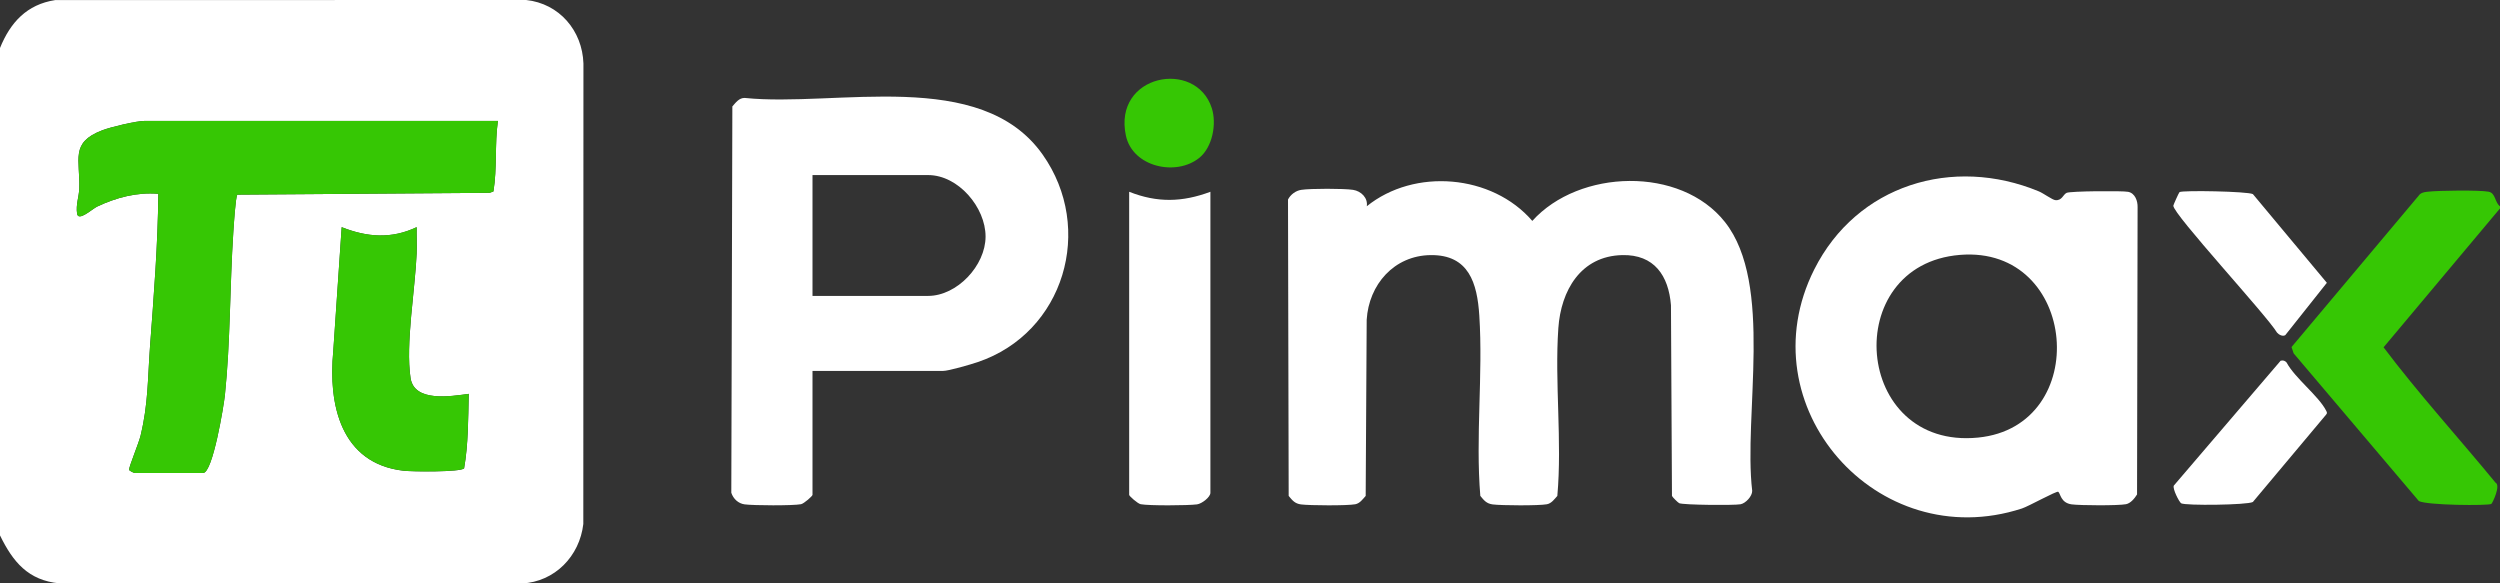
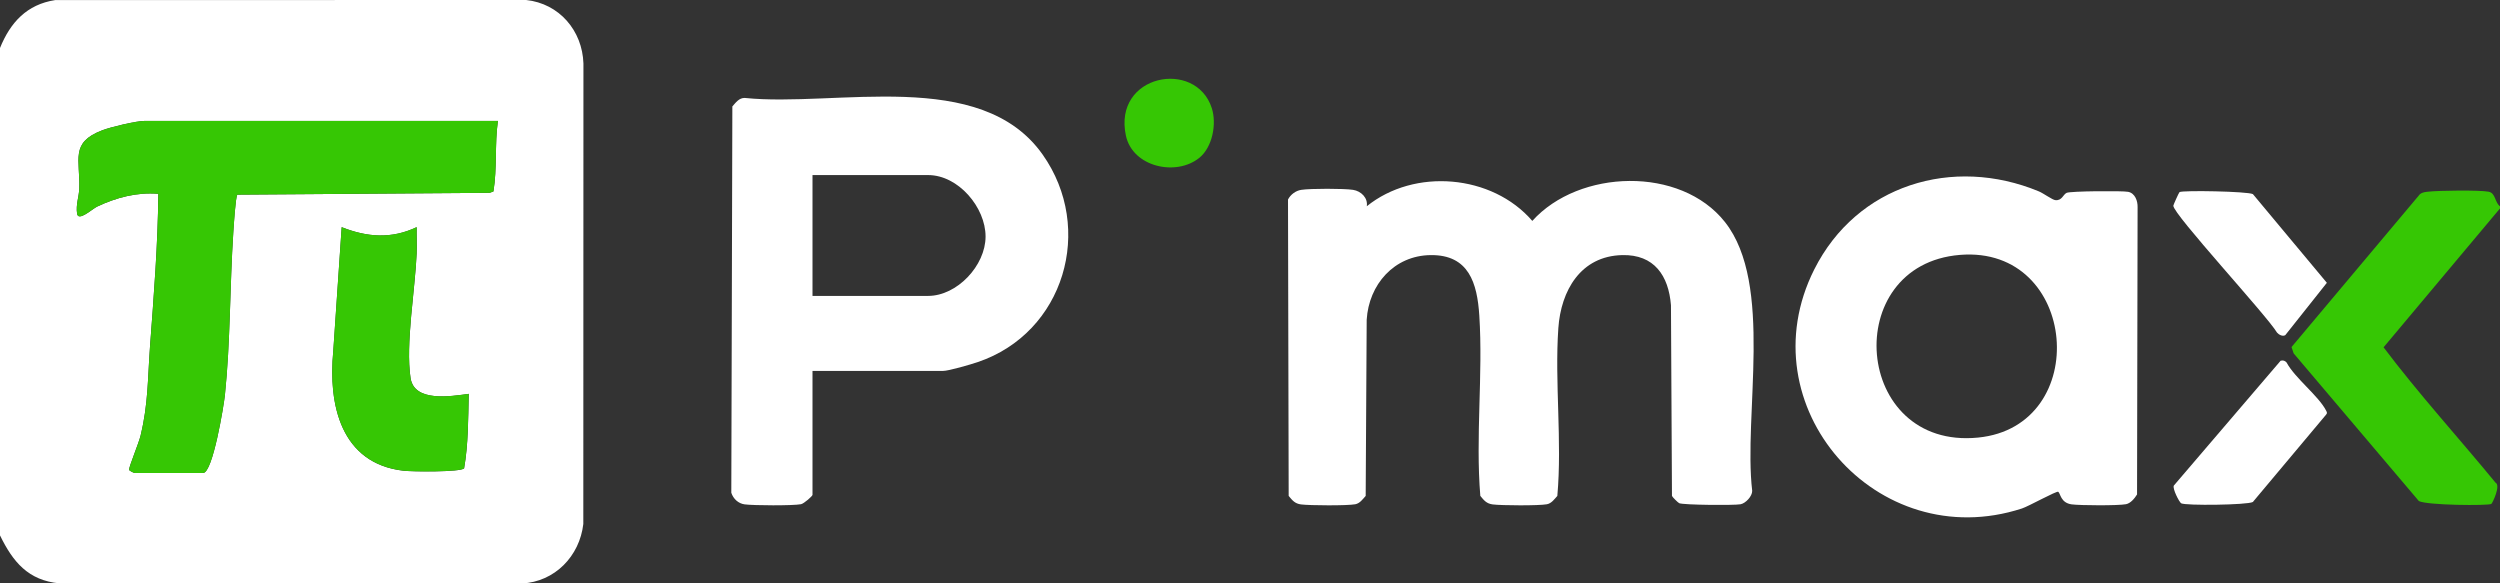
<svg xmlns="http://www.w3.org/2000/svg" id="Layer_2" data-name="Layer 2" viewBox="0 0 597.32 139.41">
  <rect x="0" y="0" width="597.32" height="139.41" fill="#333333" stroke="none" />
  <defs>
    <style>
      .cls-1 {
        fill: #36c704;
      }

      .cls-2 {
        fill: #fff;
      }
    </style>
  </defs>
  <g id="svg1936">
    <g>
      <path class="cls-2" d="M0,127.95V11.47C2.47,5.37,6.41,1.06,13.19.02l112.52-.02c7.91.84,13.44,7.32,13.69,15.18l-.03,110.02c-.89,7.69-6.8,13.8-14.66,14.21l-110.51-.03c-7.47-.7-11.12-5.15-14.19-11.44ZM118.97,28.89H34.59c-2.06,0-8.11,1.45-10.19,2.25-7.71,2.96-5.23,6.93-5.47,13.95-.07,1.97-.84,3.78-.52,5.96.3,1.98,3.66-1.16,4.79-1.69,4.57-2.16,9.53-3.48,14.62-3.05-.1,12.2-1.09,24.42-1.99,36.59-.55,7.51-.41,13.63-2.24,21.16-.44,1.82-2.73,7.32-2.76,8.16,0,.24,1.19.79,1.26.79h16.43c2.33,0,4.97-16.2,5.22-18.67,1.32-12.71,1.16-26.07,2-38.82.1-1.58.53-8.42.96-9.01l60.3-.44.89-.33c.92-5.58.28-11.25,1.07-16.85ZM99.55,54.28c-6.04,2.86-11.81,2.41-17.91,0l-2.01,29.6c-1.24,12.79,1.79,26.84,16.75,28.59,2.03.24,13.59.36,14.51-.56,1.01-5.65.98-11.96,1.11-17.8-4.28.58-13.01,2.05-13.9-3.77-1.24-8.07,1.11-21.23,1.46-29.84.08-2.07-.04-4.15,0-6.21Z" />
      <path class="cls-1" d="M597.32,49.3v.5l-27.82,33.18c8.39,11.13,17.88,21.55,26.76,32.35,1.29.64-.74,4.9-1.01,5.07-.74.46-15.47.34-17.32-.69l-29.92-35.29-.5-1.5,30.7-36.55c.58-.43,1.23-.49,1.92-.57,2.48-.29,12.22-.41,14.45,0,1.72.32,1.46,2.53,2.74,3.49Z" />
      <path class="cls-2" d="M326.54,49.3c11.39-9.22,29.97-7.66,39.57,3.48,11.16-12.39,35.43-13.15,46.03.27,11.72,14.84,4.37,46.15,6.51,64.23.02,1.28-1.55,2.96-2.77,3.2-1.51.29-13.63.18-14.66-.25-.3-.13-1.62-1.44-1.74-1.74l-.24-45.55c-.56-7.09-4.01-12.16-11.63-11.99-9.95.22-14.66,8.48-15.28,17.46-.9,13.04.93,26.96-.24,40.08-.7.77-1.38,1.78-2.49,1.99-1.89.36-10.9.31-12.96.04-1.48-.2-2.04-.94-2.95-2.03-1.17-14.07.67-29.02-.24-43.07-.5-7.79-2.5-14.58-11.63-14.47-8.73.1-14.78,7.04-15.28,15.47l-.24,42.07c-.7.77-1.38,1.78-2.49,1.99-1.89.36-10.9.31-12.96.04-1.48-.2-2.04-.94-2.95-2.03l-.16-70.82c.61-1.19,1.84-2.11,3.16-2.31,2.16-.34,10.23-.34,12.39,0,1.92.3,3.6,1.93,3.27,3.95Z" />
      <path class="cls-2" d="M194.13,88.62v29.62c0,.28-2.03,2.09-2.75,2.23-1.95.37-11.33.32-13.45.04-1.52-.2-2.71-1.3-3.2-2.77l.25-92.31c.8-.9,1.59-2.05,2.95-2.03,21.87,2.25,56.38-7.39,71.17,13.51,12.51,17.68,5.2,42.63-15.51,49.61-1.66.56-6.91,2.11-8.34,2.11h-31.11ZM194.13,70.7h27.63c6.89,0,13.72-7.23,13.72-14.19s-6.51-14.68-13.72-14.68h-27.63v28.87Z" />
      <path class="cls-2" d="M491.78,117.5c-.39-.27-7.1,3.48-8.68,3.99-34.67,11.28-65.99-24.54-49.63-57.1,10.17-20.24,33.1-27.19,53.68-18.66,1.08.45,3.23,2.03,3.93,2.09,1.63.15,1.81-1.34,2.71-1.75s13.23-.52,14.67-.24c1.68.32,2.32,2.22,2.27,3.7l-.13,68.61c-.58.94-1.54,2.12-2.65,2.33-1.9.36-10.89.31-12.96.04-2.66-.35-2.67-2.62-3.22-3.01ZM468.3,60.9c-28.83,2.34-25.55,46.62,4.33,43.65,27.39-2.72,23.99-45.95-4.33-43.65Z" />
-       <path class="cls-2" d="M289.2,45.82v71.93c0,1.01-2.03,2.61-3.21,2.76-2.14.28-11.5.34-13.45-.04-.72-.14-2.75-1.95-2.75-2.23V45.82c6.71,2.66,12.69,2.51,19.41,0Z" />
      <path class="cls-2" d="M544.9,86.19c.58-.15,1.02-.03,1.42.41,2.01,3.76,7.67,8,9.45,11.5.19.38.34.6,0,.97l-17.5,20.87c-1.27.73-16.13.91-17.13.31-.47-.29-2.09-3.46-1.76-4.22l25.51-29.82Z" />
-       <path class="cls-2" d="M545.99,80.09c-.62.36-1.52-.12-1.96-.64-2.37-4.02-24.89-28.36-24.76-30.31.01-.18,1.33-3.14,1.48-3.24.75-.47,16.26-.18,17.53.48l17.67,21.19-9.95,12.53Z" />
+       <path class="cls-2" d="M545.99,80.09c-.62.36-1.52-.12-1.96-.64-2.37-4.02-24.89-28.36-24.76-30.31.01-.18,1.33-3.14,1.48-3.24.75-.47,16.26-.18,17.53.48l17.67,21.19-9.95,12.53" />
      <path class="cls-1" d="M286.56,37.7c-5.5,4.49-15.93,2.24-17.55-5.29-3.14-14.67,16.72-18.38,20.52-6.58,1.21,3.77.17,9.31-2.97,11.88Z" />
      <path class="cls-1" d="M118.97,28.89c-.79,5.6-.15,11.27-1.07,16.85l-.89.33-60.3.44c-.43.59-.85,7.43-.96,9.01-.84,12.75-.68,26.1-2,38.82-.26,2.47-2.89,18.67-5.22,18.67h-16.43c-.07,0-1.27-.55-1.26-.79.03-.84,2.32-6.34,2.76-8.16,1.82-7.52,1.69-13.65,2.24-21.16.9-12.17,1.89-24.39,1.99-36.59-5.1-.43-10.06.89-14.62,3.05-1.13.53-4.49,3.68-4.79,1.69-.32-2.18.45-3.99.52-5.96.24-7.02-2.24-10.99,5.47-13.95,2.09-.8,8.13-2.25,10.19-2.25h84.37Z" />
      <path class="cls-1" d="M99.55,54.28c-.05,2.06.08,4.15,0,6.21-.35,8.61-2.69,21.77-1.46,29.84.89,5.82,9.62,4.35,13.9,3.77-.13,5.84-.11,12.15-1.11,17.8-.92.92-12.48.8-14.51.56-14.95-1.75-17.99-15.8-16.75-28.59l2.01-29.6c6.1,2.42,11.87,2.86,17.91,0Z" />
    </g>
  </g>
</svg>